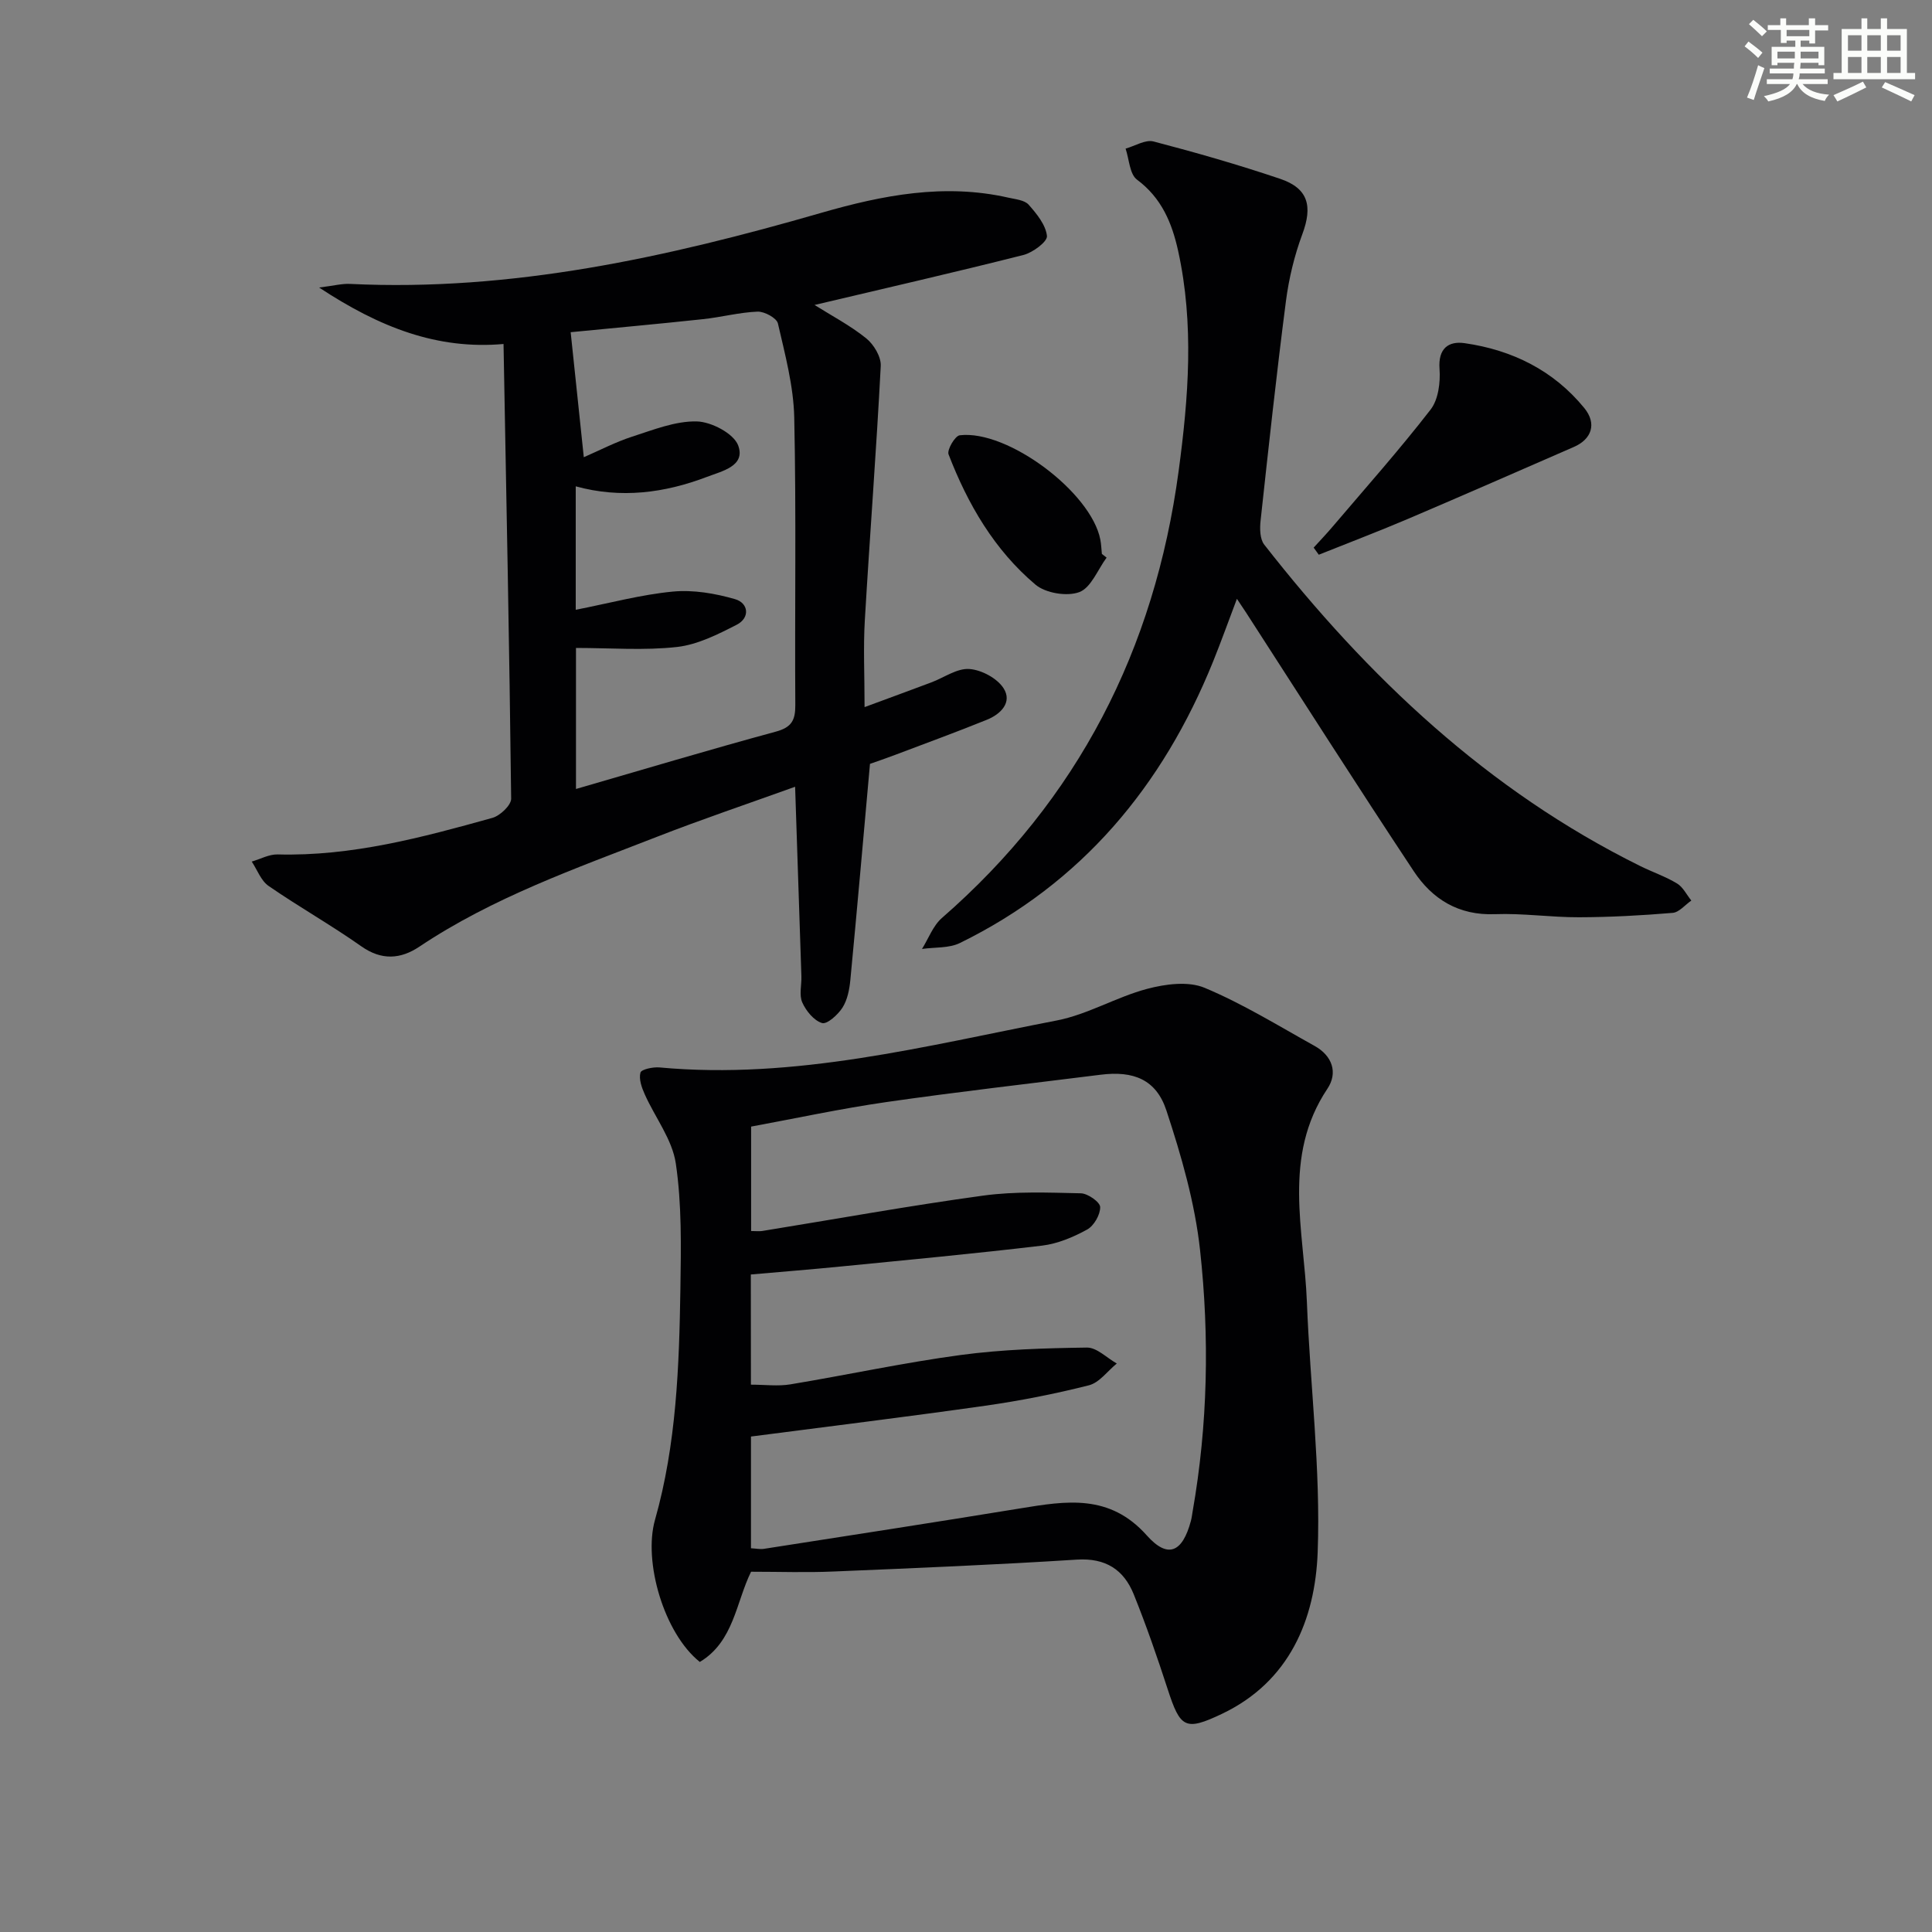
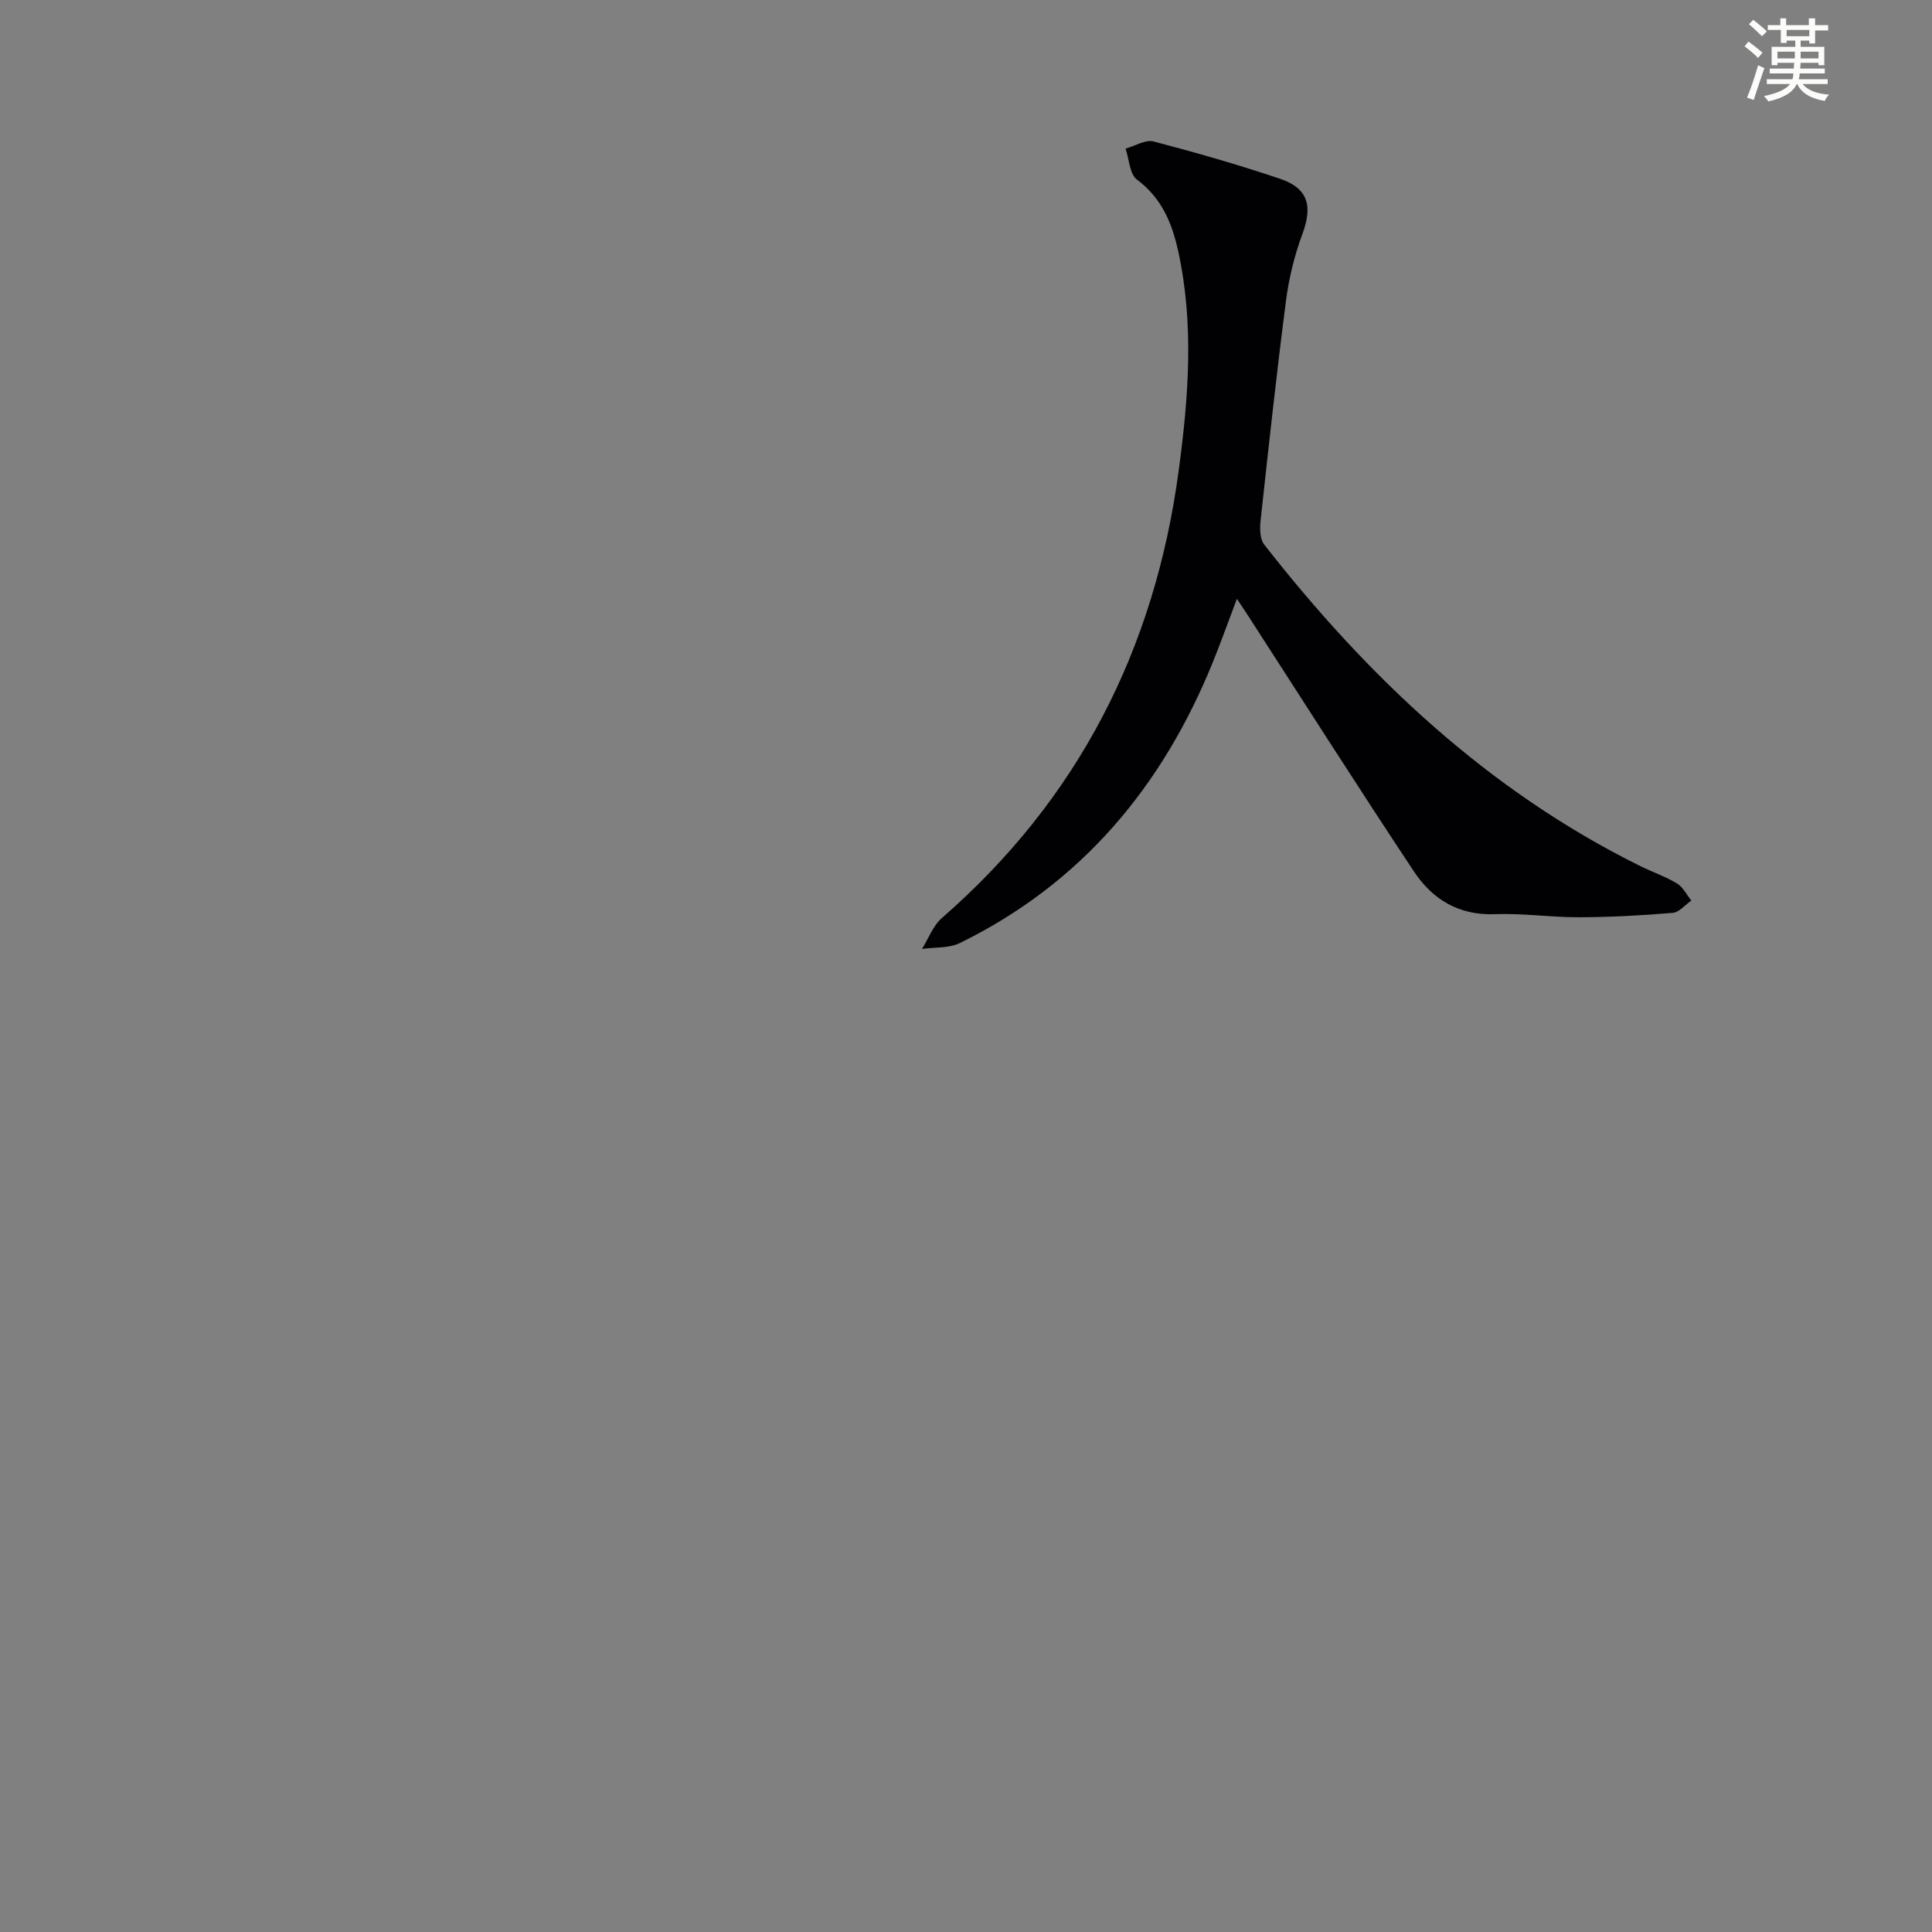
<svg xmlns="http://www.w3.org/2000/svg" enable-background="new 0 0 400 400" viewBox="0 0 400 400">
  <rect x="0" y="0" width="400" height="400" fill="#808080" stroke="none" />
  <g fill="#010103">
-     <path d="m155.5 325.41c-3.12 6.31-3.56 14.45-10.61 18.68-7.42-5.92-11.74-20.76-9.28-29.42 4.44-15.65 5.01-31.8 5.26-47.93.13-8.62.3-17.37-.95-25.85-.73-4.98-4.29-9.52-6.43-14.32-.63-1.4-1.26-3.17-.89-4.5.19-.68 2.6-1.19 3.93-1.07 28.11 2.6 55.1-4.47 82.25-9.72 6.42-1.24 12.35-4.86 18.73-6.55 3.77-1 8.5-1.63 11.88-.22 7.9 3.3 15.27 7.86 22.79 12.04 3.65 2.03 4.87 5.54 2.64 8.87-9.38 14.04-4.82 29.31-4.24 44.18.67 17.28 2.87 34.58 2.23 51.79-.52 13.88-5.82 26.79-19.83 33.45-7.61 3.62-8.62 2.91-11.22-5.1-2.15-6.61-4.43-13.2-7.03-19.65-2.06-5.1-5.81-7.56-11.76-7.19-16.75 1.07-33.53 1.76-50.31 2.46-5.64.25-11.3.05-17.16.05zm-.03-38.73c2.91 0 5.6.36 8.15-.06 11.77-1.95 23.45-4.49 35.27-6.08 8.63-1.16 17.42-1.42 26.14-1.54 2.05-.03 4.12 2.14 6.19 3.3-1.91 1.55-3.6 3.96-5.77 4.51-7.06 1.79-14.25 3.2-21.46 4.23-16.05 2.28-32.14 4.25-48.51 6.38v23.13c1.09.06 1.9.24 2.68.12 17.71-2.76 35.42-5.49 53.11-8.38 9.48-1.55 18.46-3.05 26.16 5.6 4.4 4.94 7.4 3.47 9.13-2.99.17-.64.25-1.31.36-1.96 3.15-17.97 3.51-36.1 1.54-54.12-1.07-9.79-3.87-19.51-6.97-28.91-2.12-6.44-6.84-8.25-13.61-7.4-14.81 1.86-29.65 3.54-44.43 5.67-9.43 1.36-18.77 3.38-27.94 5.07v21.62c1 0 1.67.09 2.31-.01 15.24-2.47 30.44-5.23 45.72-7.32 6.65-.91 13.5-.63 20.24-.48 1.44.03 3.98 1.82 4 2.85.03 1.58-1.29 3.88-2.71 4.66-2.86 1.57-6.09 2.93-9.3 3.32-13.85 1.65-27.75 2.95-41.63 4.32-6.24.62-12.48 1.11-18.69 1.66.02 7.82.02 15.26.02 22.81z" />
-     <path d="m104.25 71.22c-13.73 1.21-25.67-3.44-38.18-11.69 3.06-.38 4.73-.83 6.38-.75 33.51 1.62 65.69-5.51 97.57-14.71 12.72-3.67 25.53-6.16 38.79-3.14 1.45.33 3.31.49 4.16 1.45 1.67 1.88 3.55 4.19 3.79 6.48.12 1.17-2.93 3.44-4.87 3.93-14.27 3.61-28.62 6.89-43.25 10.35 3.53 2.22 7.37 4.23 10.69 6.9 1.58 1.27 3.12 3.84 3.02 5.73-.91 17.57-2.27 35.12-3.3 52.69-.33 5.6-.05 11.24-.05 17.94 4.74-1.75 9.29-3.42 13.83-5.12 2.63-.99 5.31-2.95 7.85-2.77 2.52.17 5.77 1.91 7.1 3.99 1.86 2.91-.6 5.37-3.46 6.52-6.28 2.54-12.65 4.87-18.99 7.27-2.15.81-4.32 1.55-5.21 1.86-1.39 15.49-2.67 30.15-4.07 44.8-.19 1.95-.61 4.08-1.63 5.68-.94 1.46-3.18 3.49-4.22 3.18-1.68-.5-3.32-2.51-4.1-4.27-.68-1.53-.12-3.6-.18-5.43-.41-12.77-.85-25.54-1.3-39.22-10.05 3.62-19.41 6.77-28.6 10.36-16.86 6.57-33.99 12.57-49.2 22.75-3.86 2.58-7.8 2.9-12.02-.08-6.24-4.4-12.92-8.16-19.2-12.5-1.57-1.09-2.34-3.33-3.48-5.04 1.79-.52 3.58-1.52 5.35-1.48 15.34.41 29.93-3.51 44.48-7.57 1.59-.44 3.89-2.62 3.88-3.97-.36-31.1-.99-62.21-1.58-94.14zm14.95 55.03c7.12-1.4 13.57-3.15 20.12-3.77 4.24-.4 8.77.38 12.9 1.58 2.74.8 3.13 3.84.3 5.29-3.91 2-8.1 4.12-12.35 4.6-6.82.76-13.78.2-20.92.2v29.2c13.99-4.05 27.63-8.14 41.37-11.87 3.28-.89 4.06-2.36 4.04-5.52-.13-19.83.21-39.67-.22-59.49-.14-6.53-1.9-13.07-3.38-19.5-.26-1.13-2.79-2.5-4.21-2.45-3.79.15-7.53 1.16-11.32 1.56-9.2.99-18.42 1.82-27.38 2.7.89 8.51 1.79 16.99 2.72 25.88 3.35-1.45 6.58-3.15 9.99-4.25 4.38-1.41 8.93-3.25 13.37-3.16 3.02.06 7.67 2.49 8.6 4.97 1.59 4.27-3.33 5.31-6.46 6.51-8.78 3.35-17.83 4.53-27.17 1.96z" />
    <path d="m256.09 123.98c-1.78 4.7-3.27 8.87-4.93 12.98-10.42 25.77-27.17 45.9-52.42 58.28-2.27 1.11-5.22.85-7.85 1.23 1.35-2.16 2.28-4.8 4.11-6.4 28.22-24.58 44.05-55.63 49.02-92.52 2.05-15.23 3.24-30.42-.1-45.61-1.28-5.79-3.42-10.95-8.51-14.74-1.54-1.14-1.62-4.23-2.37-6.43 1.94-.54 4.1-1.92 5.79-1.48 8.81 2.3 17.58 4.82 26.2 7.73 5.85 1.97 6.76 5.67 4.61 11.45-1.65 4.44-2.79 9.17-3.4 13.87-1.96 15.13-3.6 30.29-5.25 45.46-.18 1.63-.15 3.79.75 4.95 21.45 27.42 46.28 50.93 77.84 66.55 2.53 1.25 5.24 2.17 7.64 3.62 1.24.75 1.98 2.33 2.95 3.53-1.29.89-2.52 2.44-3.87 2.55-6.44.54-12.92.89-19.38.91-5.81.02-11.63-.86-17.42-.64-7.51.29-12.97-3.11-16.8-8.9-11.74-17.71-23.15-35.64-34.68-53.49-.52-.79-1.05-1.57-1.93-2.9z" />
-     <path d="m271.98 113.38c1.29-1.42 2.62-2.81 3.86-4.27 6.85-8.05 13.88-15.96 20.35-24.31 1.61-2.08 2.05-5.62 1.85-8.41-.32-4.27 1.87-5.82 5.2-5.34 9.83 1.41 18.4 5.63 24.77 13.43 2.65 3.24 1.53 6.46-2.17 8.06-11.35 4.94-22.69 9.93-34.08 14.78-6.19 2.64-12.48 5.03-18.72 7.53-.35-.49-.71-.98-1.06-1.47z" />
-     <path d="m229.11 115.45c-1.84 2.49-3.22 6.23-5.65 7.14-2.55.95-6.98.22-9.08-1.55-8.5-7.17-14.02-16.66-17.99-26.97-.36-.94 1.34-3.83 2.31-3.95 9.92-1.2 27.23 11.82 29.11 21.6.19.97.22 1.97.32 2.96.32.25.65.51.98.77z" />
  </g>
  <path d="m361.2 9.6.8-1c.9.7 1.9 1.4 2.9 2.3l-.9 1.1c-1-1-2-1.8-2.8-2.4zm.5 10.6c.9-2.1 1.6-4.3 2.3-6.7.4.2.8.4 1.3.6-.7 2.1-1.5 4.3-2.2 6.6zm.4-15.2.9-.9c1 .8 2 1.6 2.8 2.4l-1 1c-.9-.9-1.8-1.7-2.7-2.5zm12.5-1.2h1.2v1.4h2.7v1.1h-2.7v2.7h-1.2v-.6h-1.8v1.3h4.9v3.8h-1.2v-.5h-3.7c0 .4-.1.9-.1 1.2h5.1v1h-5.2c0 .5-.1.9-.2 1.2h6v1h-5.2c1.1 1.3 2.9 2 5.5 2.2-.4.4-.7.8-.9 1.3-2.9-.5-4.8-1.6-5.7-3.5h-.1c-.8 1.7-2.7 2.9-5.9 3.6-.2-.4-.6-.8-.9-1.1 2.8-.6 4.6-1.4 5.4-2.5h-4.8v-1h5.3c.1-.3.2-.7.2-1.2h-4.9v-1h5c0-.4 0-.8.1-1.2h-3.5v.5h-1.2v-3.8h4.9v-1.3h-1.8v.5h-1.2v-2.7h-2.7v-1h2.6v-1.4h1.2v1.4h4.7v-1.4zm-6.6 8.3h3.6c0-.4 0-.9 0-1.4h-3.6zm1.9-4.6h4.7v-1.3h-4.7zm6.6 3.2h-3.7v1.4h3.7z" fill="#fbfcfa" />
-   <path d="m385.3 3.8h1.3v2.2h2.8v-2.2h1.3v2.2h4.1v9.1h1.7v1.3h-16.9v-1.3h1.7v-9.1h4.1v-2.2zm.4 13.1.7 1.2c-1.8.9-3.8 1.9-6 2.9-.2-.4-.5-.8-.8-1.3 2.3-1 4.3-1.9 6.1-2.8zm-3.1-6.4h2.8v-3.2h-2.8zm0 4.6h2.8v-3.3h-2.8zm4-4.6h2.8v-3.2h-2.8zm0 4.6h2.8v-3.3h-2.8zm3.7 1.9c2.1.9 4.1 1.8 6.1 2.7l-.7 1.3c-2.2-1.1-4.2-2-6.1-2.9zm3.2-9.7h-2.8v3.2h2.8zm-2.8 7.8h2.8v-3.3h-2.8z" fill="#fbfcfa" />
</svg>